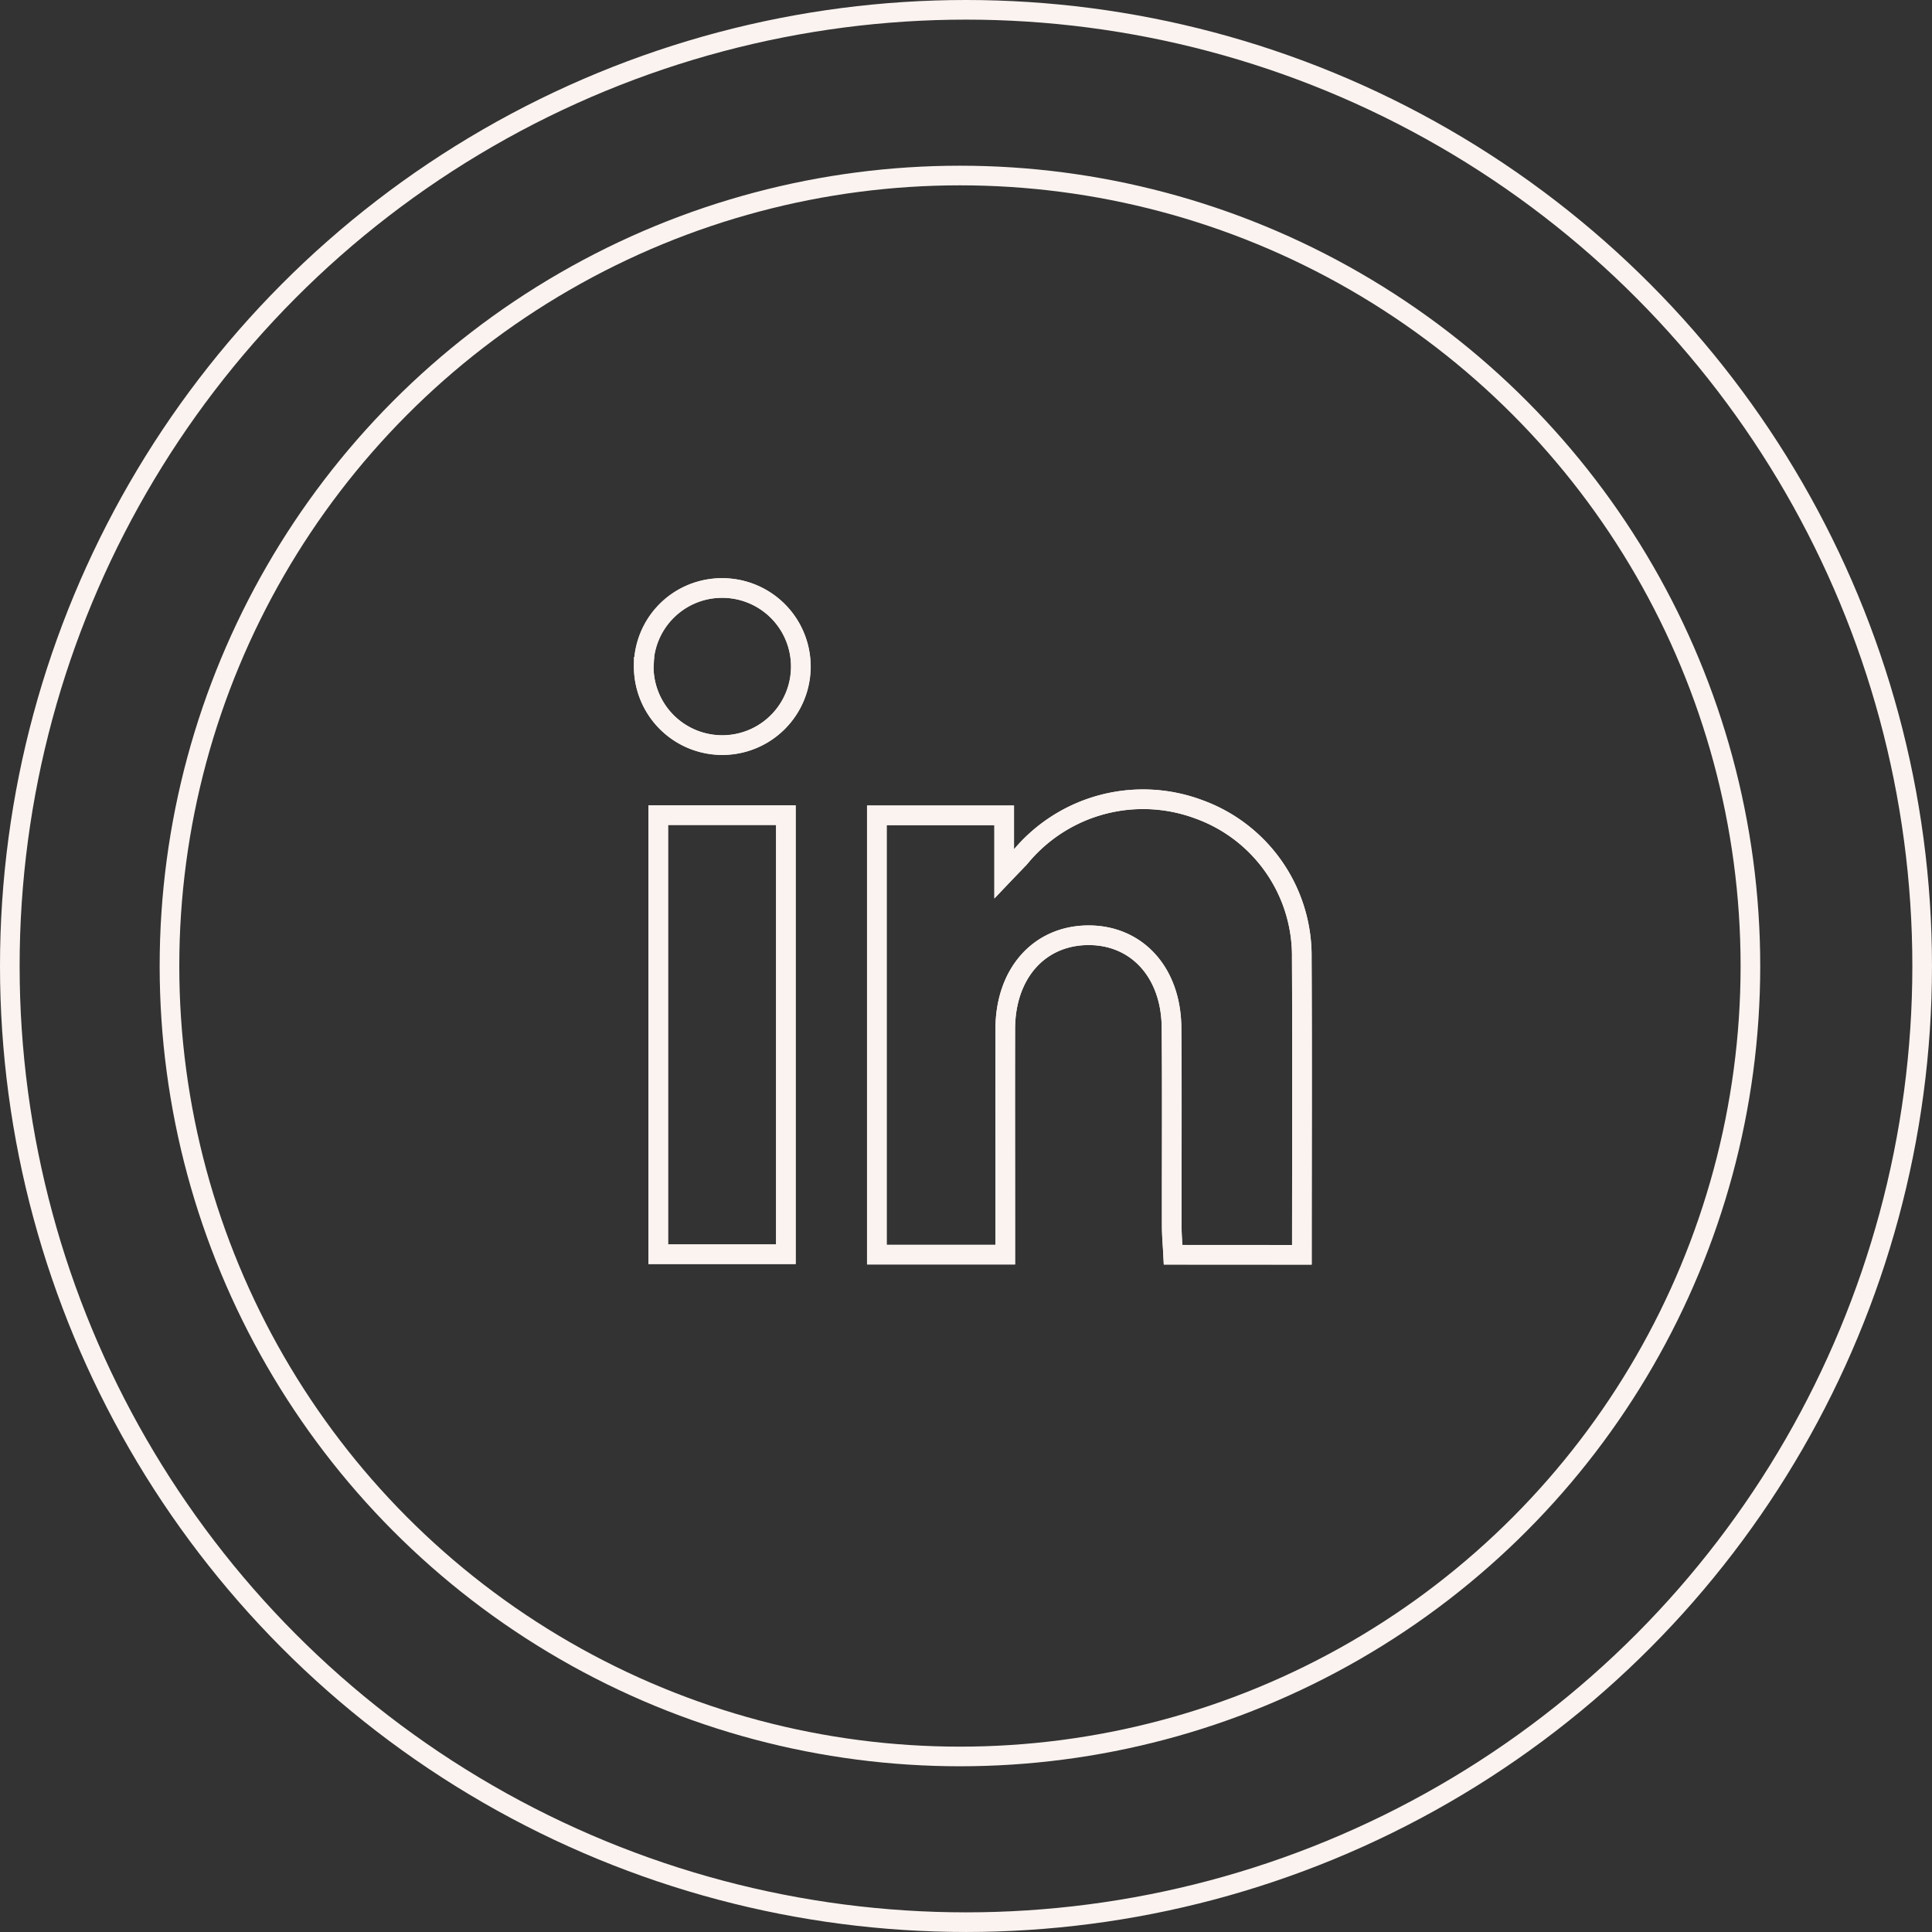
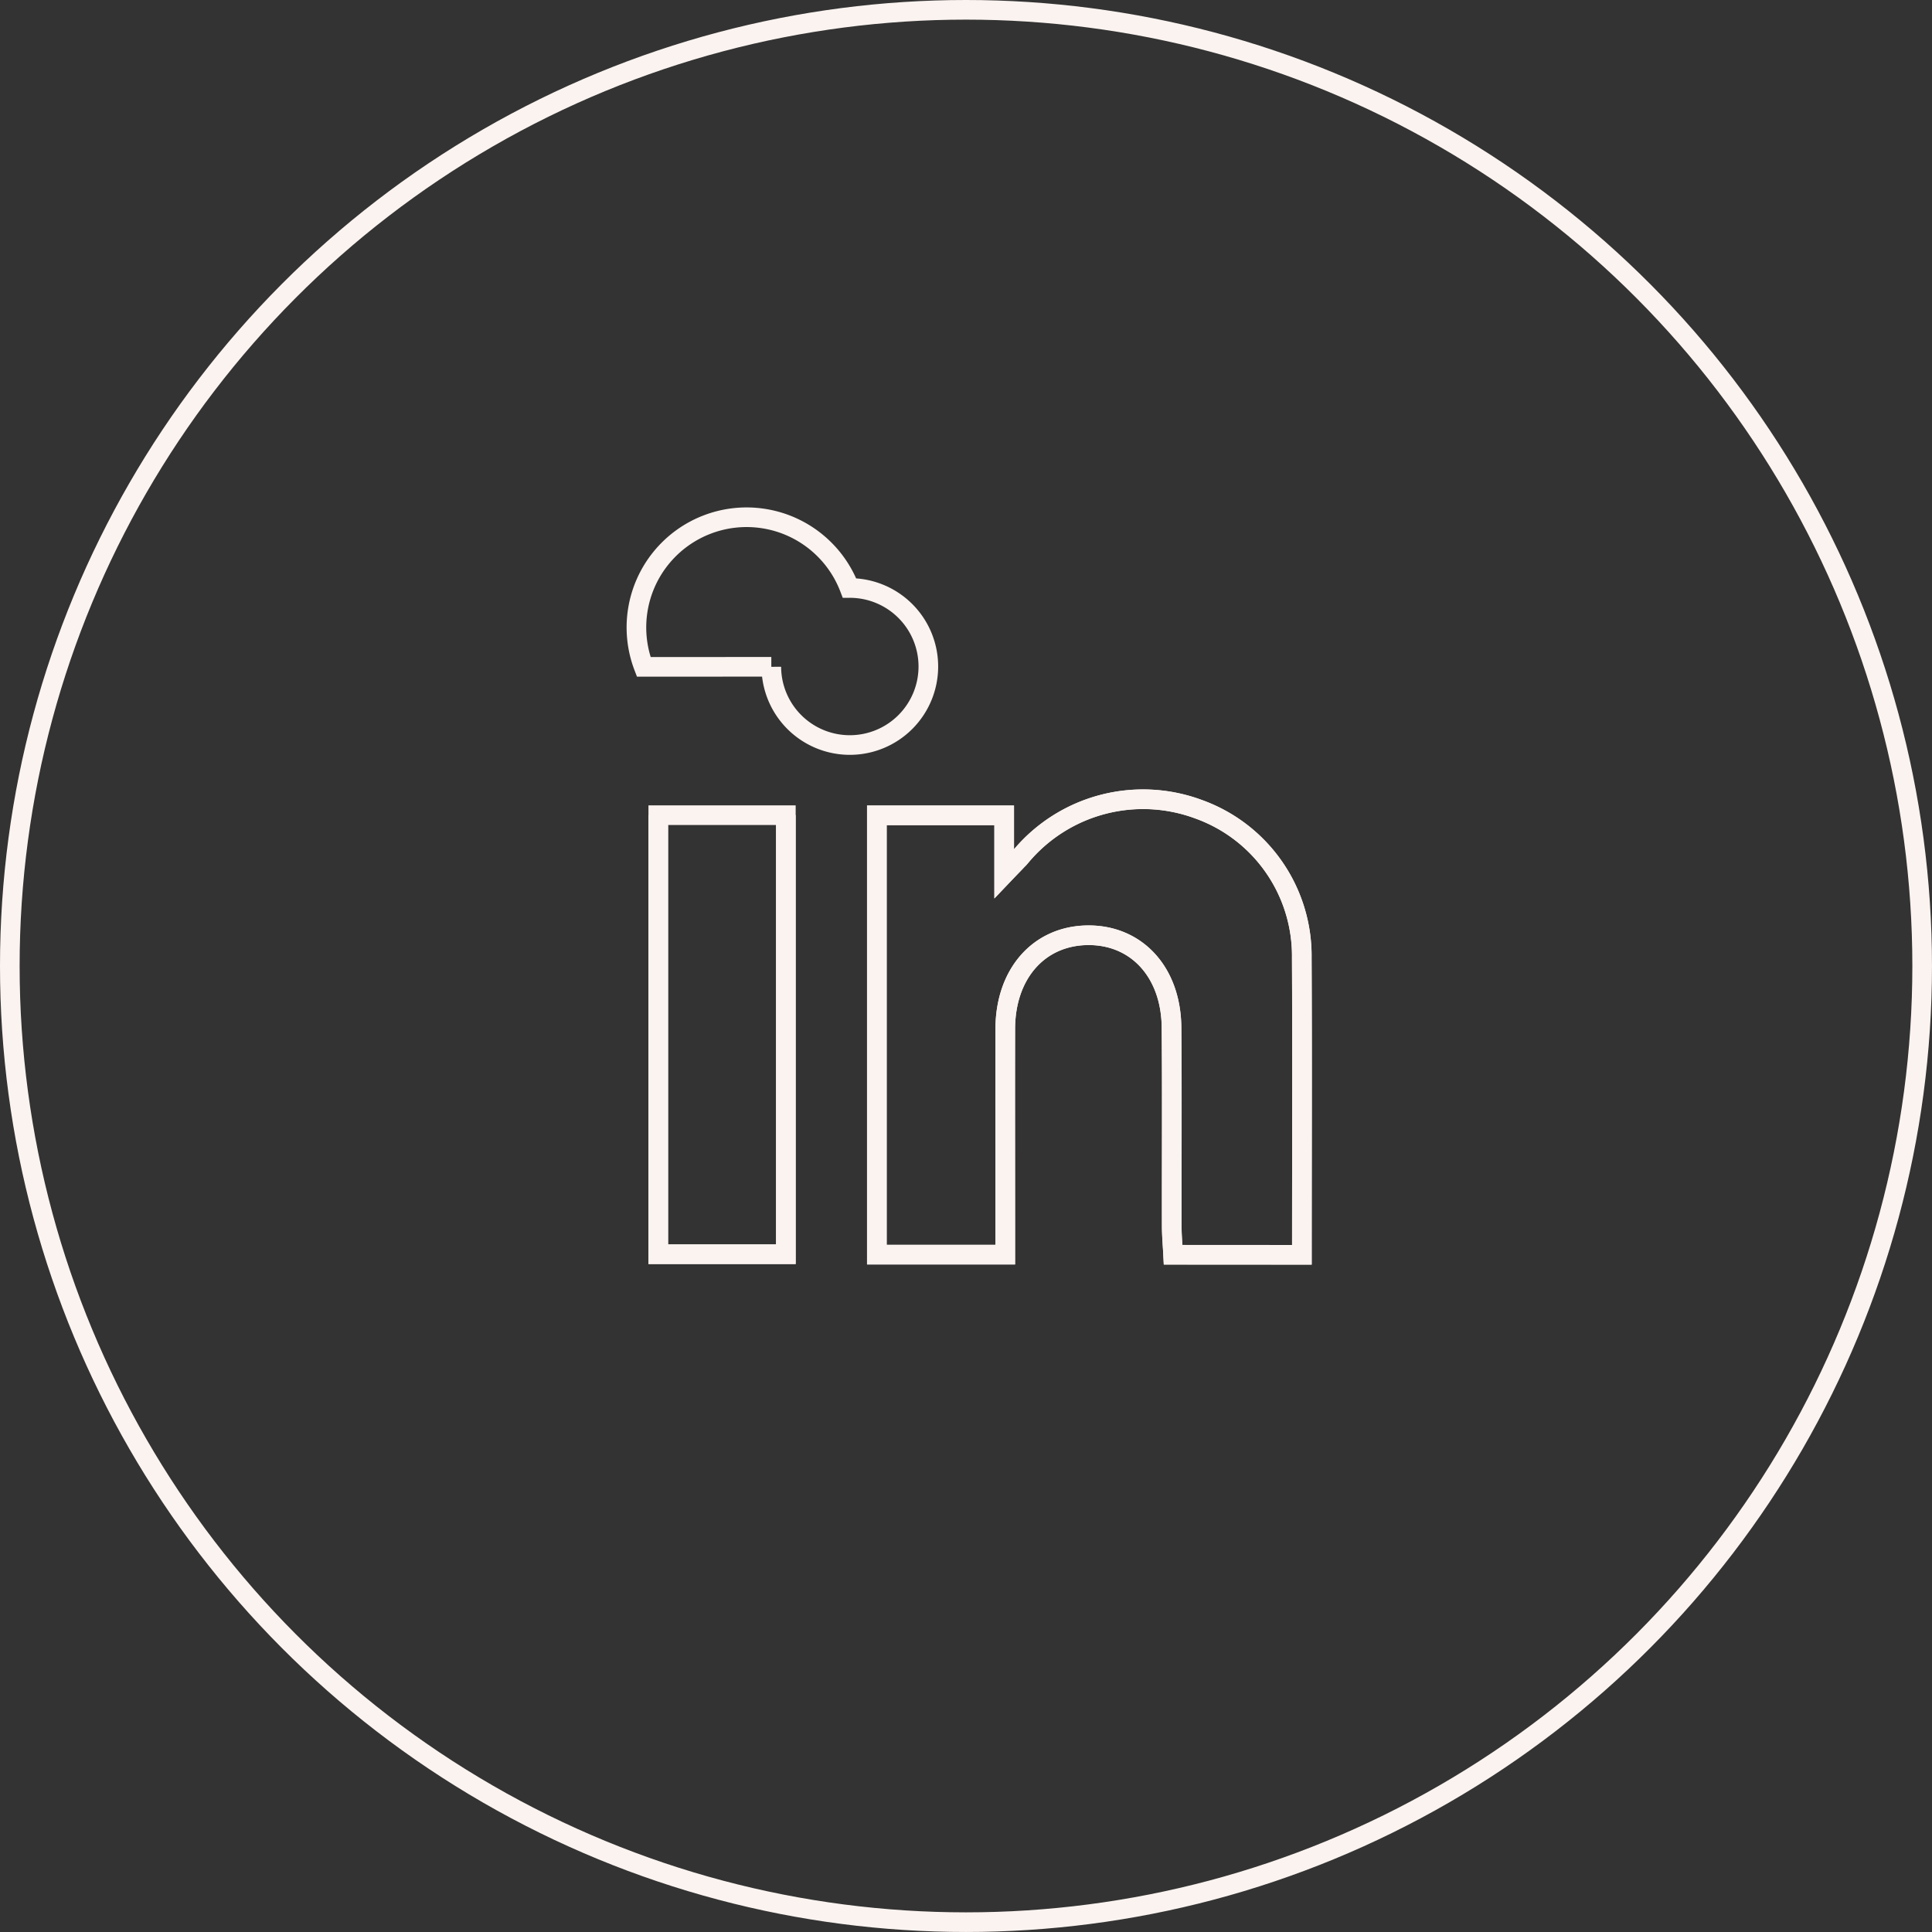
<svg xmlns="http://www.w3.org/2000/svg" width="98.427" height="98.426" viewBox="0 0 98.427 98.426">
  <rect x="0" y="0" width="98.427" height="98.426" fill="#333333" stroke="none" />
  <g id="wk_linkedin" transform="translate(11294.332 1568.929)">
-     <circle id="Ellipse_178" data-name="Ellipse 178" cx="40.271" cy="40.271" r="40.271" transform="translate(-11285.698 -1559.987)" fill="none" stroke="#fbf3f0" stroke-miterlimit="10" stroke-width="1" />
    <circle id="Ellipse_179" data-name="Ellipse 179" cx="48.713" cy="48.713" r="48.713" transform="translate(-11293.832 -1568.429)" fill="none" stroke="#fbf3f0" stroke-miterlimit="10" stroke-width="1" />
    <g id="c5za1w" transform="translate(-12798.617 -4296.256)">
      <g id="Group_339" data-name="Group 339">
-         <path id="Path_465" data-name="Path 465" d="M1570.61,2791.253c0-5.144.02-10.132-.007-15.119a7.94,7.94,0,0,0-5.25-7.58,8.116,8.116,0,0,0-9.046,2.381c-.21.242-.44.467-.865.913v-2.986h-6.487v22.381h6.542v-1.383c0-3.371-.006-6.742,0-10.113.007-2.815,1.72-4.752,4.2-4.775s4.246,1.879,4.27,4.7c.029,3.371.005,6.742.011,10.113,0,.476.044.951.07,1.464Zm-32.789-22.4v22.37h6.5v-22.37Zm-.741-7.555a4,4,0,1,0,3.983-4.015A3.964,3.964,0,0,0,1537.08,2761.3Z" fill="none" stroke="#fbf3f0" stroke-miterlimit="10" stroke-width="1" />
+         <path id="Path_465" data-name="Path 465" d="M1570.61,2791.253c0-5.144.02-10.132-.007-15.119a7.94,7.94,0,0,0-5.25-7.58,8.116,8.116,0,0,0-9.046,2.381c-.21.242-.44.467-.865.913v-2.986h-6.487v22.381h6.542v-1.383c0-3.371-.006-6.742,0-10.113.007-2.815,1.72-4.752,4.2-4.775s4.246,1.879,4.27,4.7c.029,3.371.005,6.742.011,10.113,0,.476.044.951.07,1.464Zm-32.789-22.4v22.37h6.5v-22.37m-.741-7.555a4,4,0,1,0,3.983-4.015A3.964,3.964,0,0,0,1537.08,2761.3Z" fill="none" stroke="#fbf3f0" stroke-miterlimit="10" stroke-width="1" />
        <path id="Path_466" data-name="Path 466" d="M1570.61,2791.253h-6.558c-.026-.513-.069-.988-.07-1.464-.006-3.371.018-6.742-.011-10.113-.024-2.825-1.779-4.727-4.27-4.7s-4.2,1.96-4.2,4.775c-.008,3.371,0,6.742,0,10.113v1.383h-6.542v-22.381h6.487v2.986c.425-.446.655-.671.865-.913a8.116,8.116,0,0,1,9.046-2.381,7.94,7.94,0,0,1,5.25,7.58C1570.63,2781.121,1570.61,2786.109,1570.61,2791.253Z" fill="none" stroke="#fbf3f0" stroke-miterlimit="10" stroke-width="1" />
        <path id="Path_467" data-name="Path 467" d="M1537.821,2768.857h6.5v22.37h-6.5Z" fill="none" stroke="#fbf3f0" stroke-miterlimit="10" stroke-width="1" />
-         <path id="Path_468" data-name="Path 468" d="M1537.08,2761.3a4,4,0,0,1,8.008-.025,4,4,0,1,1-8.008.025Z" fill="none" stroke="#fbf3f0" stroke-miterlimit="10" stroke-width="1" />
      </g>
    </g>
  </g>
</svg>